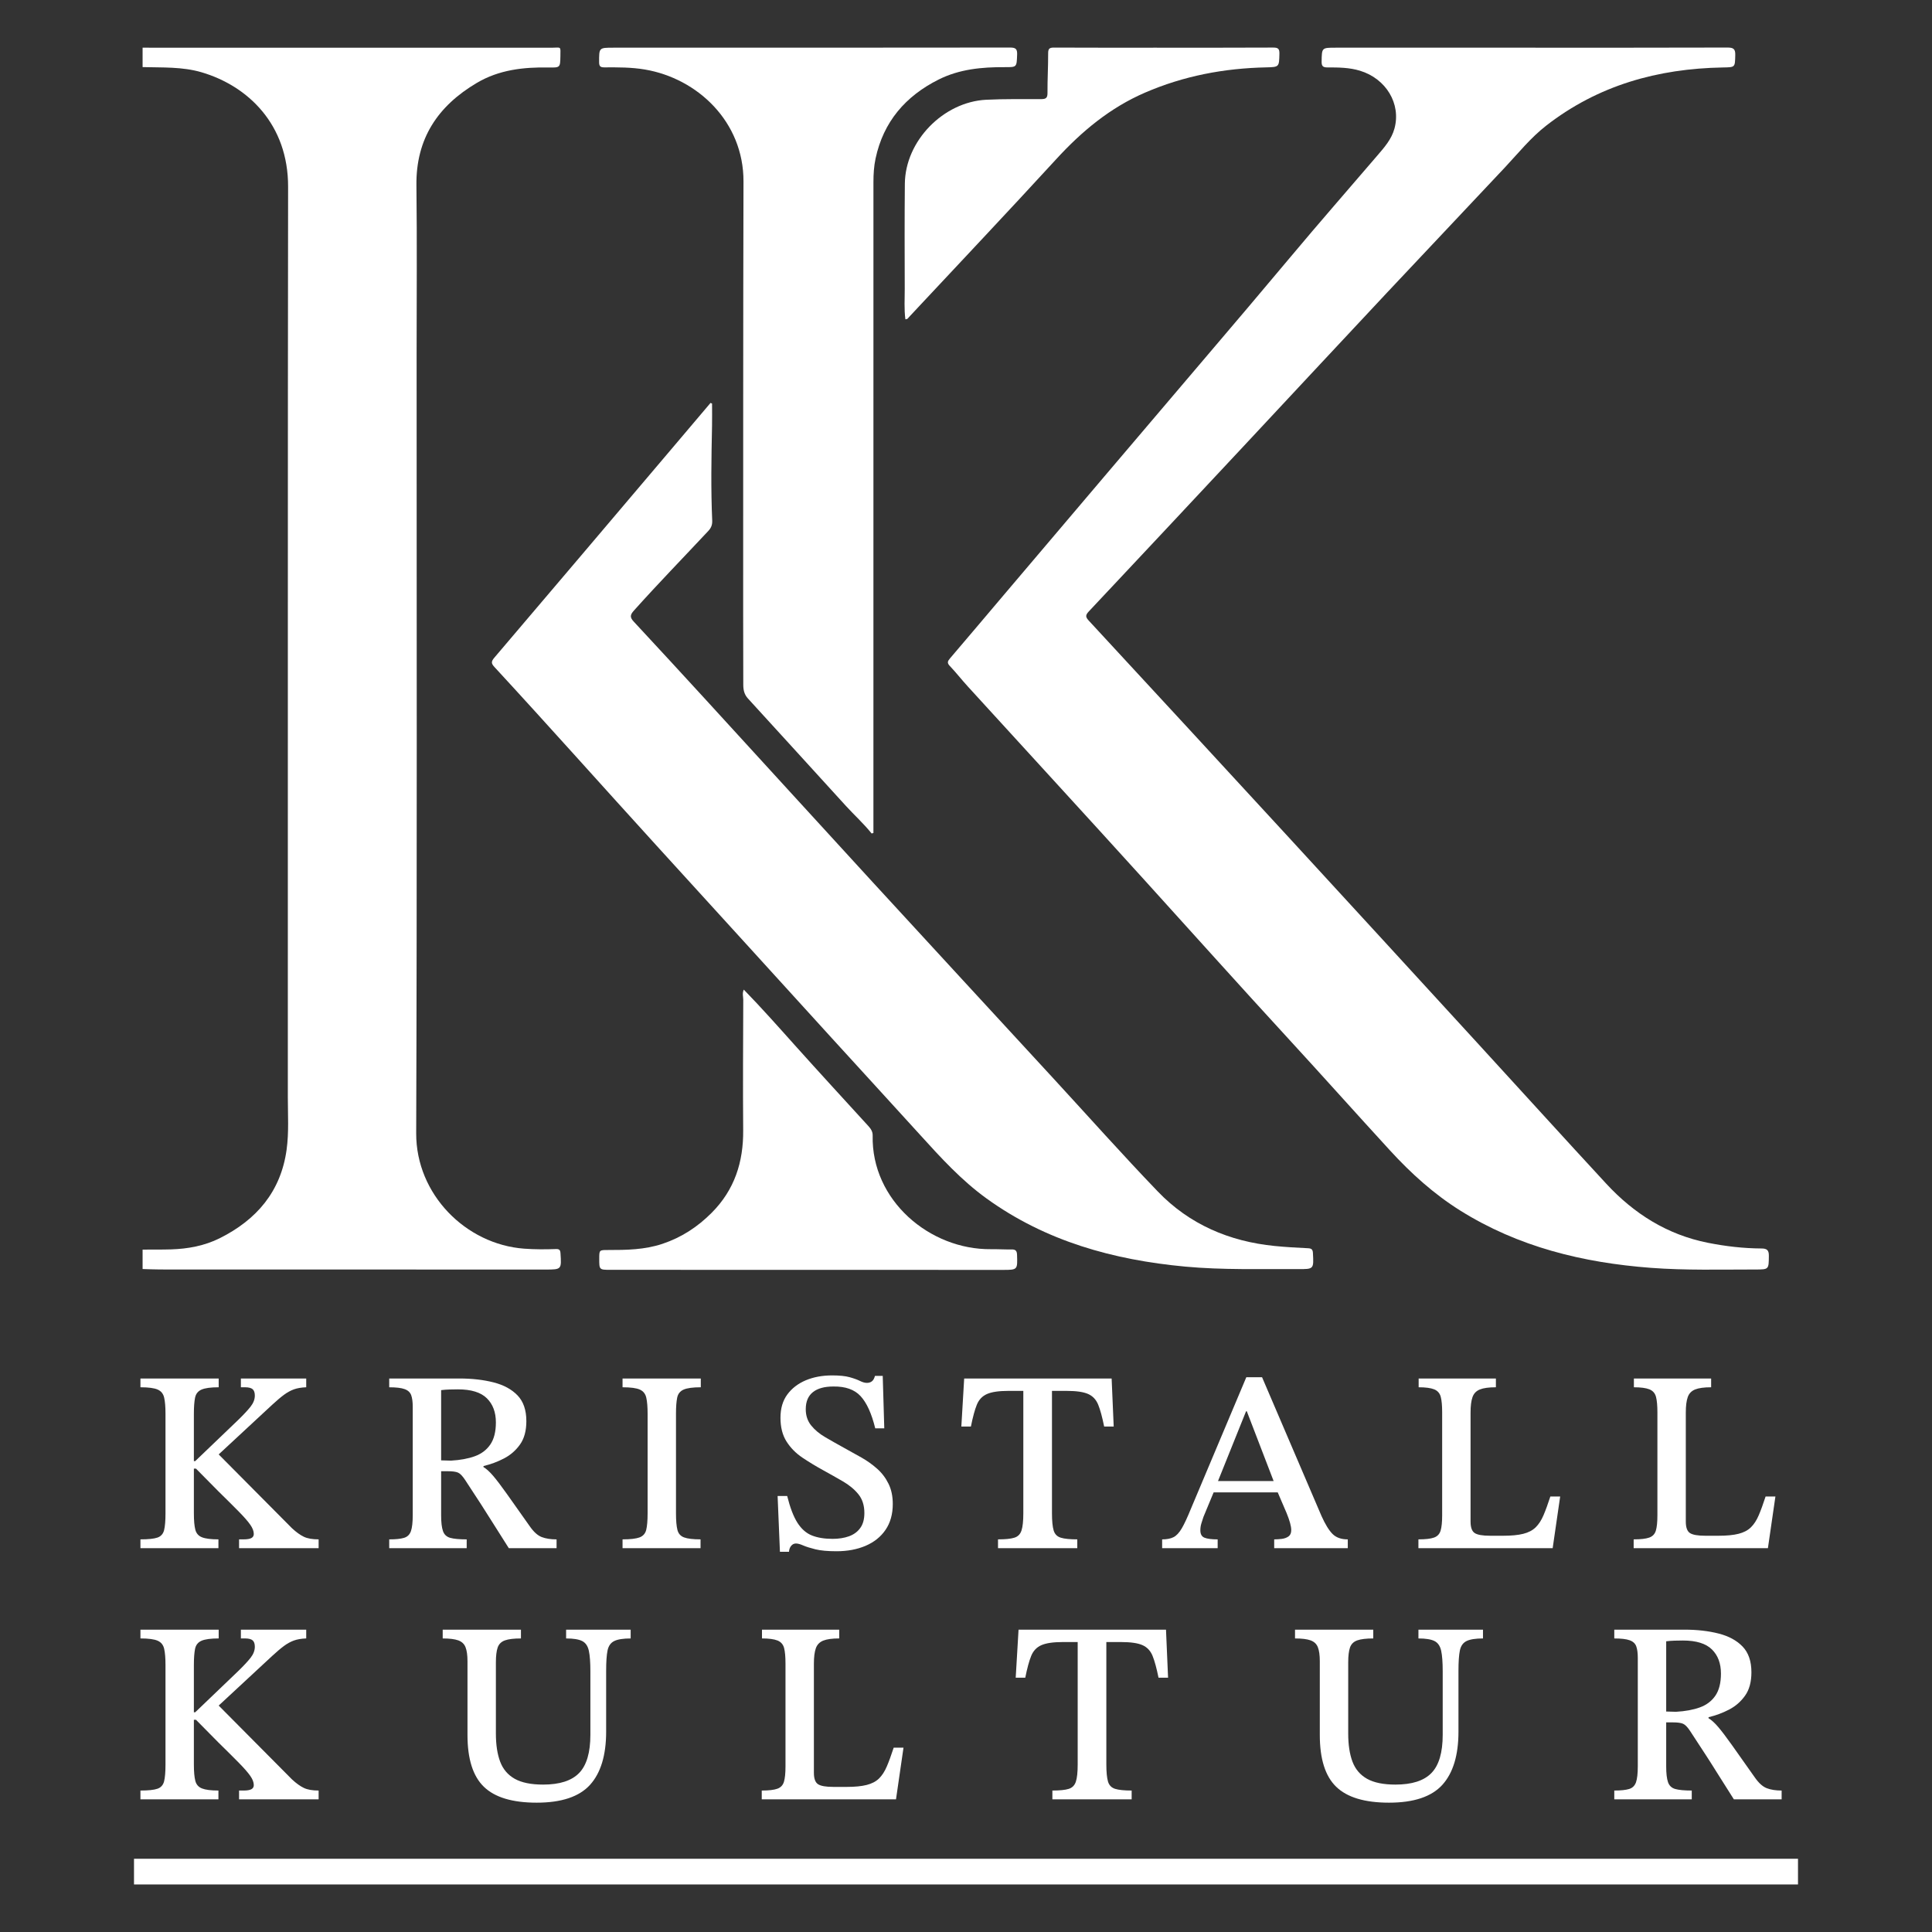
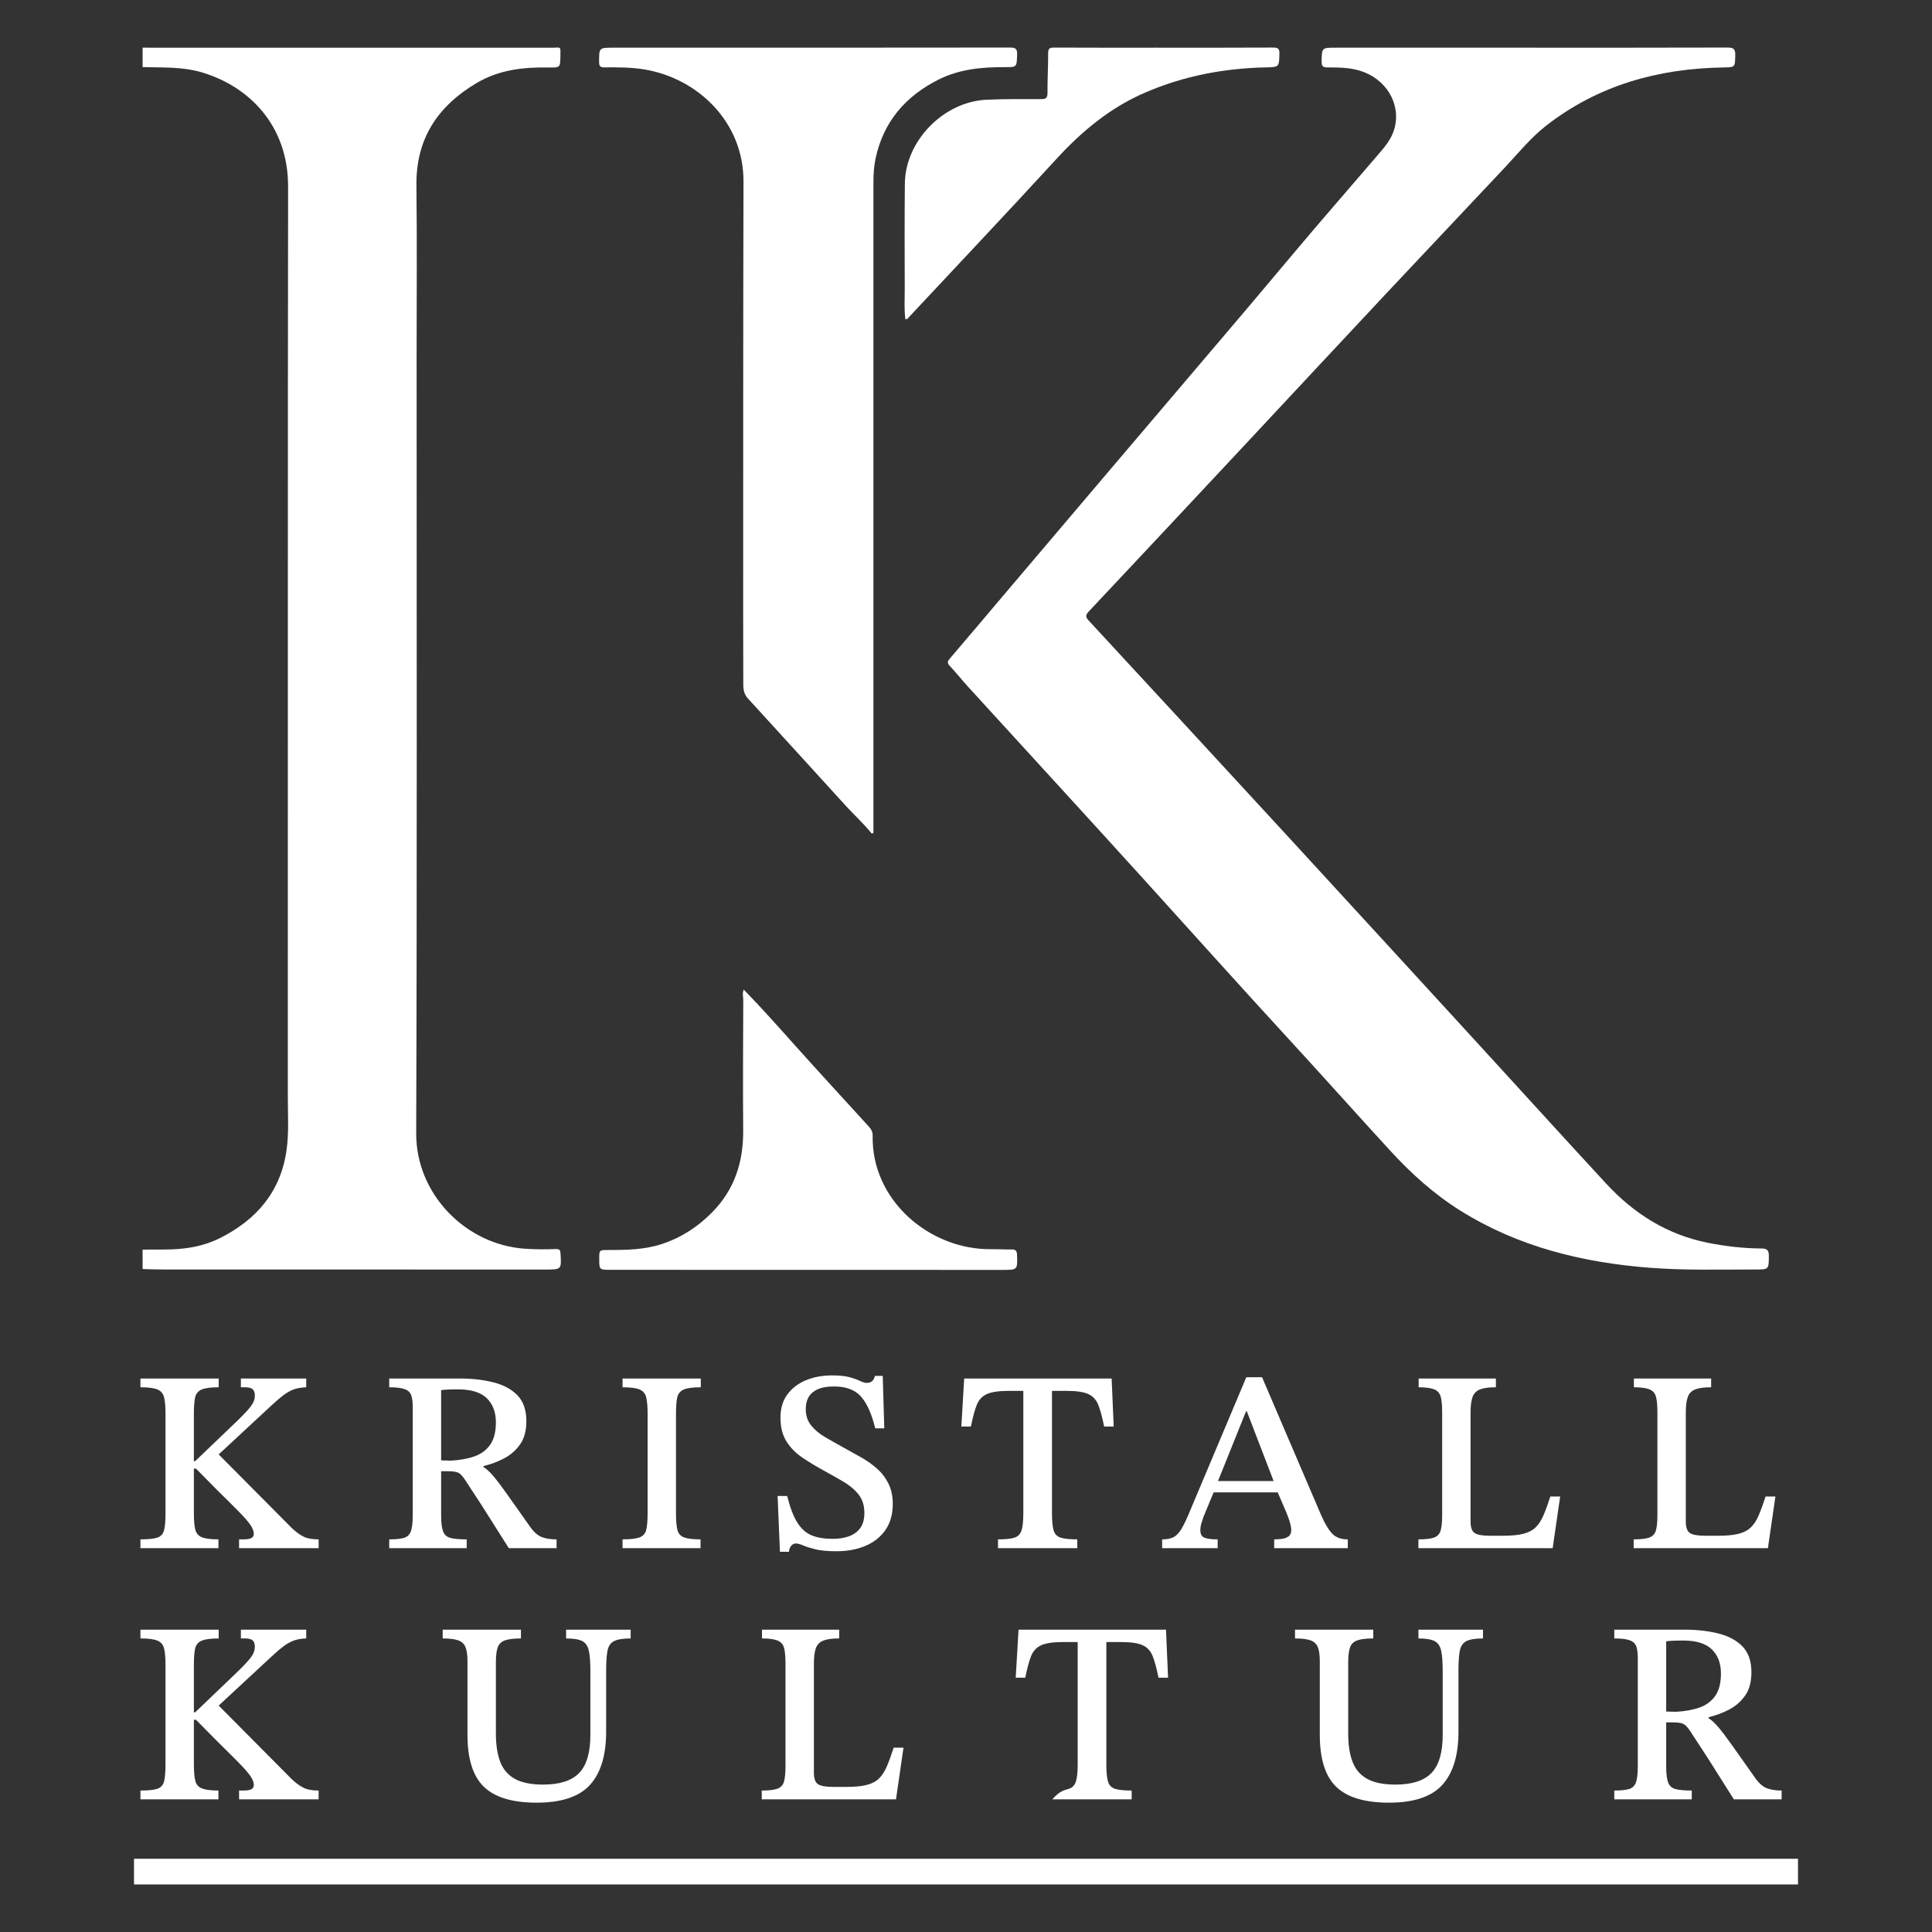
<svg xmlns="http://www.w3.org/2000/svg" width="100%" height="100%" viewBox="0 0 100 100" version="1.1" xml:space="preserve" style="fill-rule:evenodd;clip-rule:evenodd;stroke-linejoin:round;stroke-miterlimit:2;">
  <rect x="0" y="0" width="100" height="100" fill="#333333" stroke="none" />
  <g transform="matrix(1,0,0,1,11.306,71.351)">
    <path d="M0,8.781L-4.037,8.781L-4.037,8.326C-3.627,8.326 -3.333,8.296 -3.154,8.233C-2.977,8.171 -2.863,8.044 -2.813,7.852C-2.765,7.66 -2.74,7.369 -2.74,6.977L-2.74,1.818C-2.74,1.47 -2.763,1.196 -2.808,0.996C-2.852,0.795 -2.963,0.655 -3.142,0.574C-3.319,0.494 -3.618,0.454 -4.037,0.454L-4.037,0L0.013,0L0.013,0.454C-0.397,0.454 -0.693,0.494 -0.876,0.574C-1.059,0.655 -1.17,0.795 -1.21,0.996C-1.25,1.196 -1.271,1.475 -1.271,1.831L-1.271,4.277L-1.203,4.277L1.002,2.165C1.296,1.88 1.517,1.644 1.663,1.457C1.811,1.27 1.884,1.078 1.884,0.882C1.884,0.731 1.846,0.621 1.771,0.554C1.694,0.488 1.563,0.454 1.376,0.454L1.162,0.454L1.162,0L4.544,0L4.544,0.454C4.294,0.463 4.083,0.499 3.909,0.561C3.735,0.624 3.563,0.718 3.395,0.842C3.225,0.967 3.021,1.14 2.779,1.363L0.013,3.929L3.809,7.752C4.031,7.957 4.236,8.104 4.424,8.193C4.61,8.282 4.864,8.326 5.186,8.326L5.186,8.781L1.068,8.781L1.068,8.326L1.31,8.326C1.487,8.326 1.619,8.304 1.703,8.26C1.788,8.215 1.83,8.144 1.83,8.046C1.83,7.904 1.771,7.745 1.65,7.572C1.53,7.398 1.334,7.173 1.062,6.897C0.79,6.62 0.432,6.264 -0.014,5.827L-1.163,4.664L-1.271,4.664L-1.271,6.977C-1.271,7.351 -1.246,7.634 -1.196,7.825C-1.147,8.017 -1.032,8.149 -0.85,8.219C-0.667,8.291 -0.384,8.326 0,8.326L0,8.781Z" style="fill:white;fill-rule:nonzero;" />
  </g>
  <g transform="matrix(1,0,0,1,22.833,75.895)">
    <path d="M0,-0.307L0.508,-0.293C0.989,-0.32 1.401,-0.396 1.744,-0.521C2.087,-0.645 2.354,-0.848 2.547,-1.129C2.738,-1.41 2.834,-1.79 2.834,-2.271C2.834,-2.797 2.678,-3.214 2.366,-3.521C2.054,-3.828 1.555,-3.982 0.869,-3.982C0.727,-3.982 0.582,-3.98 0.435,-3.975C0.288,-3.971 0.143,-3.96 0,-3.942L0,-0.307ZM1.323,4.237L-2.687,4.237L-2.687,3.783C-2.348,3.783 -2.092,3.756 -1.918,3.703C-1.744,3.65 -1.626,3.534 -1.563,3.355C-1.501,3.177 -1.47,2.901 -1.47,2.526L-1.47,-3.087C-1.47,-3.336 -1.497,-3.535 -1.55,-3.682C-1.604,-3.828 -1.717,-3.933 -1.891,-3.995C-2.064,-4.058 -2.33,-4.089 -2.687,-4.089L-2.687,-4.544L0.949,-4.544C1.6,-4.544 2.188,-4.477 2.714,-4.343C3.239,-4.209 3.653,-3.984 3.956,-3.668C4.259,-3.352 4.411,-2.909 4.411,-2.338C4.411,-1.839 4.302,-1.436 4.083,-1.129C3.865,-0.821 3.589,-0.581 3.255,-0.407C2.921,-0.233 2.566,-0.102 2.192,-0.013L2.192,0.041C2.344,0.13 2.511,0.281 2.693,0.495C2.876,0.709 3.114,1.023 3.408,1.437C3.702,1.852 4.095,2.406 4.585,3.101C4.789,3.396 4.997,3.583 5.206,3.663C5.415,3.743 5.672,3.783 5.975,3.783L5.975,4.237L3.502,4.237C3.154,3.694 2.867,3.239 2.64,2.874C2.413,2.509 2.219,2.204 2.059,1.959C1.898,1.714 1.756,1.495 1.631,1.304C1.506,1.112 1.377,0.914 1.243,0.709C1.109,0.504 0.987,0.377 0.876,0.328C0.765,0.279 0.589,0.255 0.348,0.255L0,0.255L0,2.54C0,2.897 0.031,3.166 0.094,3.349C0.156,3.531 0.281,3.65 0.468,3.703C0.655,3.756 0.94,3.783 1.323,3.783L1.323,4.237Z" style="fill:white;fill-rule:nonzero;" />
  </g>
  <g transform="matrix(1,0,0,1,36.26,71.351)">
    <path d="M0,8.781L-4.037,8.781L-4.037,8.326C-3.636,8.326 -3.344,8.293 -3.161,8.226C-2.979,8.159 -2.863,8.031 -2.813,7.839C-2.765,7.647 -2.74,7.36 -2.74,6.977L-2.74,1.818C-2.74,1.47 -2.763,1.196 -2.808,0.996C-2.852,0.795 -2.963,0.655 -3.142,0.574C-3.319,0.494 -3.618,0.454 -4.037,0.454L-4.037,0L0.013,0L0.013,0.454C-0.397,0.454 -0.693,0.494 -0.876,0.574C-1.059,0.655 -1.17,0.795 -1.21,0.996C-1.25,1.196 -1.271,1.47 -1.271,1.818L-1.271,6.977C-1.271,7.36 -1.246,7.647 -1.196,7.839C-1.147,8.031 -1.032,8.159 -0.85,8.226C-0.667,8.293 -0.384,8.326 0,8.326L0,8.781Z" style="fill:white;fill-rule:nonzero;" />
  </g>
  <g transform="matrix(1,0,0,1,40.838,71.191)">
    <path d="M0,9.128L-0.469,9.128L-0.589,6.241L-0.094,6.241C0.058,6.847 0.235,7.311 0.44,7.631C0.646,7.952 0.895,8.17 1.189,8.286C1.483,8.402 1.839,8.46 2.258,8.46C2.579,8.46 2.861,8.415 3.107,8.326C3.352,8.237 3.546,8.095 3.688,7.899C3.831,7.703 3.902,7.444 3.902,7.123C3.902,6.732 3.8,6.408 3.595,6.154C3.39,5.9 3.122,5.678 2.793,5.486C2.463,5.295 2.12,5.101 1.764,4.905C1.39,4.7 1.033,4.483 0.694,4.256C0.355,4.029 0.082,3.751 -0.128,3.421C-0.337,3.091 -0.441,2.682 -0.441,2.191C-0.441,1.711 -0.323,1.309 -0.087,0.988C0.148,0.668 0.468,0.423 0.868,0.253C1.27,0.085 1.724,0 2.231,0C2.614,0 2.918,0.031 3.141,0.093C3.363,0.155 3.541,0.22 3.675,0.287C3.809,0.354 3.929,0.387 4.036,0.387C4.134,0.387 4.219,0.36 4.29,0.307C4.361,0.253 4.414,0.16 4.45,0.026L4.852,0.026L4.932,2.739L4.464,2.739C4.276,1.973 4.024,1.419 3.708,1.075C3.392,0.732 2.922,0.565 2.299,0.574C1.835,0.574 1.48,0.672 1.235,0.868C0.99,1.065 0.868,1.358 0.868,1.751C0.868,2.08 0.962,2.361 1.149,2.592C1.336,2.824 1.583,3.029 1.891,3.207C2.198,3.386 2.521,3.568 2.859,3.755C3.153,3.916 3.45,4.081 3.748,4.25C4.047,4.419 4.318,4.613 4.563,4.831C4.809,5.049 5.005,5.308 5.151,5.607C5.299,5.905 5.372,6.254 5.372,6.655C5.372,7.181 5.247,7.627 4.998,7.992C4.749,8.357 4.403,8.633 3.962,8.821C3.521,9.008 3.021,9.101 2.459,9.101C2.004,9.101 1.642,9.068 1.369,9.001C1.098,8.934 0.886,8.867 0.734,8.801C0.583,8.734 0.458,8.7 0.36,8.7C0.263,8.7 0.18,8.74 0.113,8.821C0.046,8.901 0.008,9.003 0,9.128" style="fill:white;fill-rule:nonzero;" />
  </g>
  <g transform="matrix(1,0,0,1,55.76,71.351)">
    <path d="M0,8.781L-4.103,8.781L-4.103,8.326C-3.72,8.326 -3.437,8.298 -3.254,8.239C-3.071,8.182 -2.949,8.057 -2.887,7.865C-2.824,7.674 -2.793,7.378 -2.793,6.977L-2.793,0.641L-3.568,0.641C-4.059,0.641 -4.426,0.695 -4.671,0.802C-4.916,0.909 -5.092,1.094 -5.199,1.357C-5.306,1.619 -5.408,1.996 -5.506,2.486L-6.001,2.486L-5.854,0L1.778,0L1.885,2.486L1.391,2.486C1.292,1.996 1.189,1.619 1.083,1.357C0.976,1.094 0.802,0.909 0.562,0.802C0.321,0.695 -0.049,0.641 -0.548,0.641L-1.31,0.641L-1.31,6.977C-1.31,7.378 -1.28,7.674 -1.223,7.865C-1.165,8.057 -1.042,8.182 -0.855,8.239C-0.668,8.298 -0.383,8.326 0,8.326L0,8.781Z" style="fill:white;fill-rule:nonzero;" />
  </g>
  <g transform="matrix(1,0,0,1,66.3,74.172)">
    <path d="M0,3.074L-3.636,3.074L-3.422,2.486L-0.214,2.486L0,3.074ZM-3.274,5.961L-6.148,5.961L-6.148,5.506C-5.908,5.506 -5.712,5.469 -5.561,5.393C-5.409,5.317 -5.267,5.165 -5.133,4.938C-4.999,4.711 -4.839,4.366 -4.651,3.903L-1.791,-2.887L-0.976,-2.887L2.098,4.29C2.294,4.727 2.485,5.038 2.673,5.226C2.859,5.413 3.122,5.506 3.461,5.506L3.461,5.961L-0.348,5.961L-0.348,5.506C-0.224,5.506 -0.092,5.497 0.047,5.48C0.185,5.462 0.301,5.419 0.394,5.353C0.487,5.286 0.534,5.177 0.534,5.025C0.534,4.927 0.515,4.804 0.474,4.657C0.434,4.511 0.374,4.339 0.294,4.143L-0.228,2.927L-0.321,2.633L-1.765,-1.123L-1.805,-1.123L-3.315,2.633L-3.422,2.927L-4.01,4.344C-4.046,4.45 -4.081,4.562 -4.117,4.678C-4.152,4.794 -4.17,4.914 -4.17,5.038C-4.17,5.235 -4.099,5.362 -3.956,5.419C-3.814,5.477 -3.587,5.506 -3.274,5.506L-3.274,5.961Z" style="fill:white;fill-rule:nonzero;" />
  </g>
  <g transform="matrix(1,0,0,1,80.366,71.351)">
    <path d="M0,8.781L-6.949,8.781L-6.949,8.326C-6.584,8.326 -6.314,8.296 -6.141,8.233C-5.967,8.171 -5.854,8.051 -5.8,7.872C-5.747,7.694 -5.72,7.431 -5.72,7.084L-5.72,1.751C-5.72,1.403 -5.744,1.136 -5.793,0.949C-5.843,0.762 -5.956,0.633 -6.134,0.561C-6.312,0.49 -6.58,0.454 -6.937,0.454L-6.937,0L-2.939,0L-2.939,0.454C-3.306,0.454 -3.581,0.492 -3.769,0.568C-3.956,0.644 -4.083,0.775 -4.149,0.962C-4.216,1.149 -4.25,1.417 -4.25,1.764L-4.25,7.405C-4.25,7.707 -4.179,7.906 -4.036,7.999C-3.894,8.093 -3.626,8.139 -3.234,8.139L-2.553,8.139C-2.134,8.139 -1.79,8.106 -1.523,8.039C-1.256,7.972 -1.042,7.861 -0.882,7.705C-0.722,7.549 -0.586,7.34 -0.474,7.077C-0.362,6.814 -0.245,6.491 -0.12,6.108L0.388,6.108L0,8.781Z" style="fill:white;fill-rule:nonzero;" />
  </g>
  <g transform="matrix(1,0,0,1,91.507,71.351)">
    <path d="M0,8.781L-6.949,8.781L-6.949,8.326C-6.584,8.326 -6.314,8.296 -6.141,8.233C-5.967,8.171 -5.854,8.051 -5.8,7.872C-5.747,7.694 -5.72,7.431 -5.72,7.084L-5.72,1.751C-5.72,1.403 -5.744,1.136 -5.793,0.949C-5.843,0.762 -5.956,0.633 -6.134,0.561C-6.312,0.49 -6.58,0.454 -6.937,0.454L-6.937,0L-2.939,0L-2.939,0.454C-3.306,0.454 -3.581,0.492 -3.769,0.568C-3.956,0.644 -4.083,0.775 -4.149,0.962C-4.216,1.149 -4.25,1.417 -4.25,1.764L-4.25,7.405C-4.25,7.707 -4.179,7.906 -4.036,7.999C-3.894,8.093 -3.626,8.139 -3.234,8.139L-2.553,8.139C-2.134,8.139 -1.79,8.106 -1.523,8.039C-1.256,7.972 -1.042,7.861 -0.882,7.705C-0.722,7.549 -0.586,7.34 -0.474,7.077C-0.362,6.814 -0.245,6.491 -0.12,6.108L0.388,6.108L0,8.781Z" style="fill:white;fill-rule:nonzero;" />
  </g>
  <g transform="matrix(1,0,0,1,11.306,84.351)">
    <path d="M0,8.781L-4.037,8.781L-4.037,8.327C-3.627,8.327 -3.333,8.296 -3.154,8.233C-2.977,8.171 -2.863,8.044 -2.813,7.852C-2.765,7.661 -2.74,7.369 -2.74,6.977L-2.74,1.818C-2.74,1.47 -2.763,1.196 -2.808,0.996C-2.852,0.795 -2.963,0.655 -3.142,0.574C-3.319,0.494 -3.618,0.454 -4.037,0.454L-4.037,0L0.013,0L0.013,0.454C-0.397,0.454 -0.693,0.494 -0.876,0.574C-1.059,0.655 -1.17,0.795 -1.21,0.996C-1.25,1.196 -1.271,1.475 -1.271,1.831L-1.271,4.277L-1.203,4.277L1.002,2.165C1.296,1.88 1.517,1.644 1.663,1.457C1.811,1.27 1.884,1.078 1.884,0.882C1.884,0.731 1.846,0.621 1.771,0.554C1.694,0.488 1.563,0.454 1.376,0.454L1.162,0.454L1.162,0L4.544,0L4.544,0.454C4.294,0.463 4.083,0.499 3.909,0.561C3.735,0.624 3.563,0.718 3.395,0.842C3.225,0.967 3.021,1.14 2.779,1.363L0.013,3.929L3.809,7.752C4.031,7.957 4.236,8.104 4.424,8.193C4.61,8.282 4.864,8.327 5.186,8.327L5.186,8.781L1.068,8.781L1.068,8.327L1.31,8.327C1.487,8.327 1.619,8.304 1.703,8.26C1.788,8.216 1.83,8.144 1.83,8.046C1.83,7.903 1.771,7.745 1.65,7.571C1.53,7.398 1.334,7.173 1.062,6.897C0.79,6.62 0.432,6.264 -0.014,5.827L-1.163,4.664L-1.271,4.664L-1.271,6.977C-1.271,7.351 -1.246,7.634 -1.196,7.825C-1.147,8.017 -1.032,8.148 -0.85,8.219C-0.667,8.291 -0.384,8.327 0,8.327L0,8.781Z" style="fill:white;fill-rule:nonzero;" />
  </g>
  <g transform="matrix(1,0,0,1,27.778,84.351)">
    <path d="M0,8.955C-1.256,8.955 -2.167,8.681 -2.732,8.133C-3.299,7.585 -3.581,6.692 -3.581,5.453L-3.581,1.631C-3.581,1.319 -3.615,1.079 -3.682,0.909C-3.748,0.74 -3.873,0.622 -4.056,0.555C-4.238,0.488 -4.508,0.455 -4.864,0.455L-4.864,0L-0.814,0L-0.814,0.455C-1.181,0.455 -1.456,0.488 -1.644,0.555C-1.83,0.622 -1.955,0.744 -2.018,0.922C-2.08,1.101 -2.111,1.359 -2.111,1.698L-2.111,5.373C-2.111,5.952 -2.038,6.438 -1.891,6.83C-1.744,7.222 -1.492,7.518 -1.136,7.719C-0.779,7.919 -0.289,8.019 0.335,8.019C1.19,8.019 1.812,7.819 2.199,7.418C2.587,7.017 2.78,6.358 2.78,5.44L2.78,2.165C2.78,1.693 2.754,1.334 2.7,1.089C2.646,0.845 2.531,0.677 2.353,0.588C2.175,0.499 1.898,0.455 1.524,0.455L1.524,0L4.865,0L4.865,0.455C4.482,0.455 4.199,0.499 4.017,0.588C3.834,0.677 3.718,0.84 3.669,1.076C3.62,1.312 3.596,1.662 3.596,2.125L3.596,5.279C3.596,6.5 3.317,7.418 2.761,8.033C2.203,8.647 1.283,8.955 0,8.955" style="fill:white;fill-rule:nonzero;" />
  </g>
  <g transform="matrix(1,0,0,1,46.377,84.351)">
    <path d="M0,8.781L-6.949,8.781L-6.949,8.327C-6.584,8.327 -6.314,8.296 -6.141,8.233C-5.967,8.171 -5.854,8.051 -5.8,7.872C-5.747,7.694 -5.72,7.431 -5.72,7.084L-5.72,1.751C-5.72,1.403 -5.744,1.136 -5.793,0.949C-5.843,0.762 -5.956,0.633 -6.134,0.561C-6.312,0.49 -6.58,0.454 -6.937,0.454L-6.937,0L-2.939,0L-2.939,0.454C-3.306,0.454 -3.581,0.492 -3.769,0.568C-3.956,0.644 -4.083,0.775 -4.149,0.962C-4.216,1.149 -4.25,1.417 -4.25,1.764L-4.25,7.405C-4.25,7.708 -4.179,7.906 -4.036,7.999C-3.894,8.093 -3.626,8.139 -3.234,8.139L-2.553,8.139C-2.134,8.139 -1.79,8.106 -1.523,8.039C-1.256,7.972 -1.042,7.861 -0.882,7.706C-0.722,7.55 -0.586,7.34 -0.474,7.077C-0.362,6.814 -0.245,6.491 -0.12,6.108L0.388,6.108L0,8.781Z" style="fill:white;fill-rule:nonzero;" />
  </g>
  <g transform="matrix(1,0,0,1,58.574,84.351)">
-     <path d="M0,8.781L-4.103,8.781L-4.103,8.327C-3.72,8.327 -3.437,8.298 -3.254,8.24C-3.071,8.181 -2.949,8.057 -2.887,7.865C-2.824,7.675 -2.793,7.378 -2.793,6.977L-2.793,0.641L-3.568,0.641C-4.059,0.641 -4.426,0.695 -4.671,0.802C-4.916,0.909 -5.092,1.094 -5.199,1.357C-5.306,1.619 -5.408,1.996 -5.506,2.486L-6.001,2.486L-5.854,0L1.778,0L1.885,2.486L1.391,2.486C1.292,1.996 1.189,1.619 1.083,1.357C0.976,1.094 0.802,0.909 0.562,0.802C0.321,0.695 -0.049,0.641 -0.548,0.641L-1.31,0.641L-1.31,6.977C-1.31,7.378 -1.28,7.675 -1.223,7.865C-1.165,8.057 -1.042,8.181 -0.855,8.24C-0.668,8.298 -0.383,8.327 0,8.327L0,8.781Z" style="fill:white;fill-rule:nonzero;" />
+     <path d="M0,8.781L-4.103,8.781C-3.72,8.327 -3.437,8.298 -3.254,8.24C-3.071,8.181 -2.949,8.057 -2.887,7.865C-2.824,7.675 -2.793,7.378 -2.793,6.977L-2.793,0.641L-3.568,0.641C-4.059,0.641 -4.426,0.695 -4.671,0.802C-4.916,0.909 -5.092,1.094 -5.199,1.357C-5.306,1.619 -5.408,1.996 -5.506,2.486L-6.001,2.486L-5.854,0L1.778,0L1.885,2.486L1.391,2.486C1.292,1.996 1.189,1.619 1.083,1.357C0.976,1.094 0.802,0.909 0.562,0.802C0.321,0.695 -0.049,0.641 -0.548,0.641L-1.31,0.641L-1.31,6.977C-1.31,7.378 -1.28,7.675 -1.223,7.865C-1.165,8.057 -1.042,8.181 -0.855,8.24C-0.668,8.298 -0.383,8.327 0,8.327L0,8.781Z" style="fill:white;fill-rule:nonzero;" />
  </g>
  <g transform="matrix(1,0,0,1,71.894,84.351)">
    <path d="M0,8.955C-1.256,8.955 -2.167,8.681 -2.732,8.133C-3.299,7.585 -3.581,6.692 -3.581,5.453L-3.581,1.631C-3.581,1.319 -3.615,1.079 -3.682,0.909C-3.748,0.74 -3.873,0.622 -4.056,0.555C-4.238,0.488 -4.508,0.455 -4.864,0.455L-4.864,0L-0.814,0L-0.814,0.455C-1.181,0.455 -1.456,0.488 -1.644,0.555C-1.83,0.622 -1.955,0.744 -2.018,0.922C-2.08,1.101 -2.111,1.359 -2.111,1.698L-2.111,5.373C-2.111,5.952 -2.038,6.438 -1.891,6.83C-1.744,7.222 -1.492,7.518 -1.136,7.719C-0.779,7.919 -0.289,8.019 0.335,8.019C1.19,8.019 1.812,7.819 2.199,7.418C2.587,7.017 2.78,6.358 2.78,5.44L2.78,2.165C2.78,1.693 2.754,1.334 2.7,1.089C2.646,0.845 2.531,0.677 2.353,0.588C2.175,0.499 1.898,0.455 1.524,0.455L1.524,0L4.865,0L4.865,0.455C4.482,0.455 4.199,0.499 4.017,0.588C3.834,0.677 3.718,0.84 3.669,1.076C3.62,1.312 3.596,1.662 3.596,2.125L3.596,5.279C3.596,6.5 3.317,7.418 2.761,8.033C2.203,8.647 1.283,8.955 0,8.955" style="fill:white;fill-rule:nonzero;" />
  </g>
  <g transform="matrix(1,0,0,1,86.242,88.895)">
    <path d="M0,-0.307L0.508,-0.293C0.989,-0.32 1.401,-0.396 1.744,-0.521C2.087,-0.645 2.354,-0.848 2.547,-1.129C2.738,-1.41 2.834,-1.79 2.834,-2.271C2.834,-2.797 2.678,-3.214 2.366,-3.521C2.054,-3.828 1.555,-3.982 0.869,-3.982C0.727,-3.982 0.582,-3.98 0.435,-3.975C0.288,-3.971 0.143,-3.96 0,-3.942L0,-0.307ZM1.323,4.237L-2.687,4.237L-2.687,3.783C-2.348,3.783 -2.092,3.756 -1.918,3.703C-1.744,3.65 -1.626,3.533 -1.563,3.356C-1.501,3.178 -1.47,2.901 -1.47,2.526L-1.47,-3.087C-1.47,-3.336 -1.497,-3.535 -1.55,-3.682C-1.604,-3.828 -1.717,-3.933 -1.891,-3.995C-2.064,-4.058 -2.33,-4.089 -2.687,-4.089L-2.687,-4.544L0.949,-4.544C1.6,-4.544 2.188,-4.477 2.714,-4.343C3.239,-4.209 3.653,-3.984 3.956,-3.668C4.259,-3.352 4.411,-2.909 4.411,-2.338C4.411,-1.839 4.302,-1.436 4.083,-1.129C3.865,-0.821 3.589,-0.581 3.255,-0.407C2.921,-0.233 2.566,-0.102 2.192,-0.013L2.192,0.041C2.344,0.13 2.511,0.281 2.693,0.495C2.876,0.709 3.114,1.023 3.408,1.437C3.702,1.852 4.095,2.406 4.585,3.102C4.789,3.396 4.997,3.582 5.206,3.662C5.415,3.743 5.672,3.783 5.975,3.783L5.975,4.237L3.502,4.237C3.154,3.694 2.867,3.239 2.64,2.874C2.413,2.509 2.219,2.204 2.059,1.959C1.898,1.714 1.756,1.495 1.631,1.304C1.506,1.112 1.377,0.914 1.243,0.709C1.109,0.504 0.987,0.377 0.876,0.328C0.765,0.279 0.589,0.255 0.348,0.255L0,0.255L0,2.54C0,2.897 0.031,3.166 0.094,3.349C0.156,3.531 0.281,3.65 0.468,3.703C0.655,3.756 0.94,3.783 1.323,3.783L1.323,4.237Z" style="fill:white;fill-rule:nonzero;" />
  </g>
  <g transform="matrix(1,0,0,1,7.381,65.608)">
    <path d="M0,-63.14C7.059,-63.14 14.118,-63.141 21.177,-63.138C21.667,-63.138 21.635,-63.245 21.625,-62.697C21.614,-62.111 21.612,-62.105 21.026,-62.115C19.722,-62.139 18.45,-61.998 17.301,-61.318C15.286,-60.128 14.143,-58.435 14.173,-56.014C14.208,-53.114 14.183,-50.213 14.183,-47.313C14.183,-33.858 14.208,-20.403 14.161,-6.949C14.15,-3.791 16.729,-1.199 19.75,-0.977C20.295,-0.937 20.839,-0.937 21.383,-0.957C21.557,-0.963 21.618,-0.923 21.63,-0.74C21.684,0.095 21.689,0.104 20.862,0.104C14.211,0.105 7.56,0.103 0.91,0.1C0.606,0.099 0.303,0.085 0,0.077L0,-0.929C0.492,-0.932 0.983,-0.925 1.475,-0.94C2.351,-0.968 3.205,-1.125 3.994,-1.519C5.898,-2.472 7.153,-3.929 7.453,-6.096C7.578,-7.002 7.517,-7.914 7.517,-8.825C7.517,-17.369 7.516,-25.913 7.518,-34.457C7.519,-41.619 7.52,-48.781 7.531,-55.943C7.536,-59.17 5.455,-61.157 3.055,-61.866C2.055,-62.161 1.024,-62.106 0,-62.135L0,-63.14Z" style="fill:white;fill-rule:nonzero;" />
  </g>
  <g transform="matrix(1,0,0,1,79.127,65.752)">
    <path d="M0,-63.284C3.425,-63.284 6.851,-63.28 10.276,-63.291C10.579,-63.291 10.7,-63.236 10.69,-62.901C10.673,-62.259 10.694,-62.271 10.04,-62.26C6.687,-62.2 3.595,-61.342 0.909,-59.253C0.101,-58.625 -0.536,-57.83 -1.23,-57.089C-3.256,-54.926 -5.298,-52.779 -7.324,-50.617C-9.816,-47.959 -12.297,-45.29 -14.785,-42.628C-17.445,-39.782 -20.106,-36.937 -22.774,-34.1C-22.958,-33.905 -22.938,-33.807 -22.768,-33.624C-19.327,-29.903 -15.89,-26.18 -12.459,-22.45C-9.191,-18.897 -5.929,-15.338 -2.668,-11.779C-0.439,-9.348 1.775,-6.903 4.014,-4.482C5.449,-2.93 7.17,-1.843 9.271,-1.426C10.186,-1.244 11.111,-1.136 12.045,-1.131C12.318,-1.13 12.433,-1.052 12.429,-0.753C12.421,-0.044 12.436,-0.043 11.721,-0.043C9.92,-0.044 8.117,0.007 6.319,-0.129C2.81,-0.395 -0.534,-1.206 -3.555,-3.1C-4.916,-3.954 -6.093,-5.019 -7.171,-6.195C-8.941,-8.124 -10.683,-10.078 -12.455,-12.005C-14.943,-14.71 -17.395,-17.448 -19.863,-20.171C-22.907,-23.531 -25.976,-26.869 -29.032,-30.219C-29.35,-30.567 -29.64,-30.94 -29.964,-31.281C-30.114,-31.438 -30.082,-31.525 -29.958,-31.671C-29.032,-32.753 -28.116,-33.843 -27.195,-34.928C-23.706,-39.039 -20.221,-43.152 -16.725,-47.256C-15.252,-48.986 -13.781,-50.717 -12.323,-52.46C-10.853,-54.218 -9.342,-55.942 -7.852,-57.683C-7.484,-58.112 -7.101,-58.537 -6.949,-59.101C-6.601,-60.382 -7.384,-61.682 -8.737,-62.092C-9.287,-62.259 -9.853,-62.263 -10.417,-62.262C-10.649,-62.261 -10.724,-62.327 -10.72,-62.565C-10.708,-63.284 -10.718,-63.284 -9.993,-63.284L0,-63.284" style="fill:white;fill-rule:nonzero;" />
  </g>
  <g transform="matrix(1,0,0,1,36.856,65.706)">
-     <path d="M0,-44.817C0,-44.432 0.007,-44.047 -0.001,-43.662C-0.035,-42.029 -0.065,-40.395 0.008,-38.763C0.017,-38.548 -0.043,-38.386 -0.191,-38.228C-1.478,-36.851 -2.793,-35.501 -4.051,-34.096C-4.247,-33.877 -4.256,-33.749 -4.057,-33.535C-2.795,-32.179 -1.541,-30.815 -0.289,-29.449C2.575,-26.321 5.431,-23.187 8.298,-20.063C11.421,-16.662 14.553,-13.269 17.681,-9.872C19.475,-7.923 21.237,-5.943 23.072,-4.034C24.708,-2.33 26.773,-1.45 29.115,-1.215C29.687,-1.157 30.262,-1.126 30.837,-1.098C31.017,-1.09 31.091,-1.047 31.101,-0.85C31.145,-0.017 31.152,-0.012 30.33,-0.018C28.382,-0.03 26.433,0.034 24.489,-0.147C20.775,-0.493 17.273,-1.456 14.202,-3.677C12.902,-4.617 11.831,-5.793 10.761,-6.973C9.25,-8.641 7.723,-10.295 6.209,-11.961C3.182,-15.294 0.147,-18.62 -2.884,-21.949C-5.683,-25.022 -8.446,-28.128 -11.265,-31.183C-11.435,-31.367 -11.44,-31.464 -11.27,-31.664C-8.208,-35.258 -5.157,-38.861 -2.103,-42.462C-1.428,-43.258 -0.753,-44.055 -0.079,-44.851L0,-44.817Z" style="fill:white;fill-rule:nonzero;" />
-   </g>
+     </g>
  <g transform="matrix(1,0,0,1,45.115,2.46)">
    <path d="M0,40.681C-0.411,40.167 -0.899,39.728 -1.341,39.243C-3.027,37.394 -4.71,35.542 -6.4,33.696C-6.595,33.484 -6.643,33.247 -6.643,32.977C-6.643,31.762 -6.649,30.548 -6.649,29.333C-6.646,21.866 -6.653,14.399 -6.632,6.933C-6.624,3.84 -9.014,1.598 -11.737,1.138C-12.433,1.02 -13.135,1.023 -13.836,1.027C-14.029,1.028 -14.104,0.978 -14.105,0.764C-14.107,0.008 -14.116,0.008 -13.368,0.008C-6.527,0.008 0.313,0.01 7.154,0.001C7.453,0 7.544,0.066 7.531,0.374C7.505,1.014 7.524,1.02 6.894,1.016C5.711,1.009 4.548,1.117 3.471,1.656C1.755,2.514 0.61,3.841 0.204,5.746C0.119,6.145 0.094,6.554 0.094,6.964C0.094,17.74 0.093,28.516 0.093,39.292L0.093,40.655C0.062,40.664 0.031,40.672 0,40.681" style="fill:white;fill-rule:nonzero;" />
  </g>
  <g transform="matrix(1,0,0,1,38.498,65.731)">
    <path d="M0,-14.509C0.935,-13.549 1.795,-12.577 2.66,-11.611C3.911,-10.215 5.18,-8.837 6.443,-7.453C6.575,-7.309 6.675,-7.164 6.671,-6.956C6.598,-3.6 9.624,-1.039 12.798,-1.073C13.154,-1.077 13.51,-1.054 13.866,-1.06C14.07,-1.063 14.137,-0.986 14.144,-0.784C14.17,-0.01 14.176,-0.001 13.416,-0.001C6.64,0 -0.136,-0.002 -6.913,-0.005C-7.482,-0.005 -7.482,-0.012 -7.481,-0.585C-7.481,-1.027 -7.481,-1.032 -7.03,-1.031C-6.076,-1.029 -5.127,-1.043 -4.206,-1.352C-3.223,-1.681 -2.39,-2.225 -1.659,-2.96C-0.477,-4.148 -0.017,-5.585 -0.031,-7.228C-0.049,-9.479 -0.035,-11.73 -0.027,-13.981C-0.026,-14.141 -0.09,-14.309 0,-14.509" style="fill:white;fill-rule:nonzero;" />
  </g>
  <g transform="matrix(1,0,0,1,46.862,2.471)">
    <path d="M0,14.053C-0.07,13.527 -0.031,12.997 -0.033,12.469C-0.039,10.659 -0.044,8.848 -0.027,7.038C-0.007,4.82 1.968,2.802 4.185,2.692C5.138,2.645 6.09,2.663 7.043,2.659C7.292,2.658 7.358,2.58 7.356,2.332C7.351,1.652 7.393,0.972 7.39,0.291C7.389,0.055 7.452,-0.009 7.688,-0.008C9.437,0.001 11.185,-0.003 12.934,-0.003C14.965,-0.003 16.997,0.002 19.028,-0.009C19.282,-0.01 19.368,0.043 19.36,0.313C19.342,0.986 19.357,1.002 18.68,1.016C16.502,1.061 14.403,1.457 12.396,2.327C10.592,3.108 9.133,4.323 7.814,5.761C5.296,8.507 2.735,11.214 0.191,13.937C0.144,13.987 0.112,14.063 0,14.053" style="fill:white;fill-rule:nonzero;" />
  </g>
  <g transform="matrix(-1,0,0,1,136.988,-30.647)">
    <rect x="43.924" y="126.856" width="86.128" height="1.33" style="fill:white;" />
  </g>
</svg>